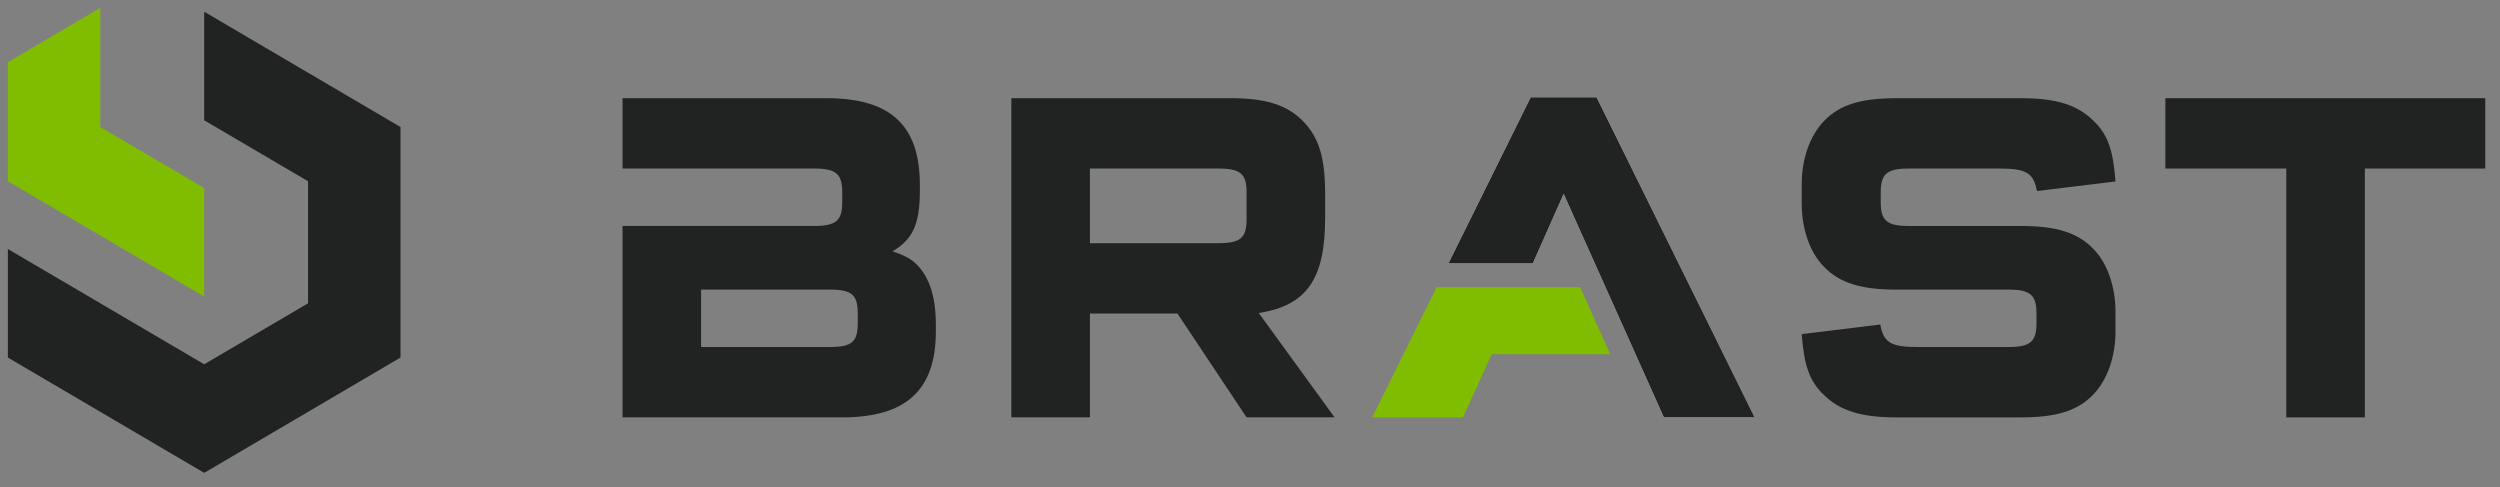
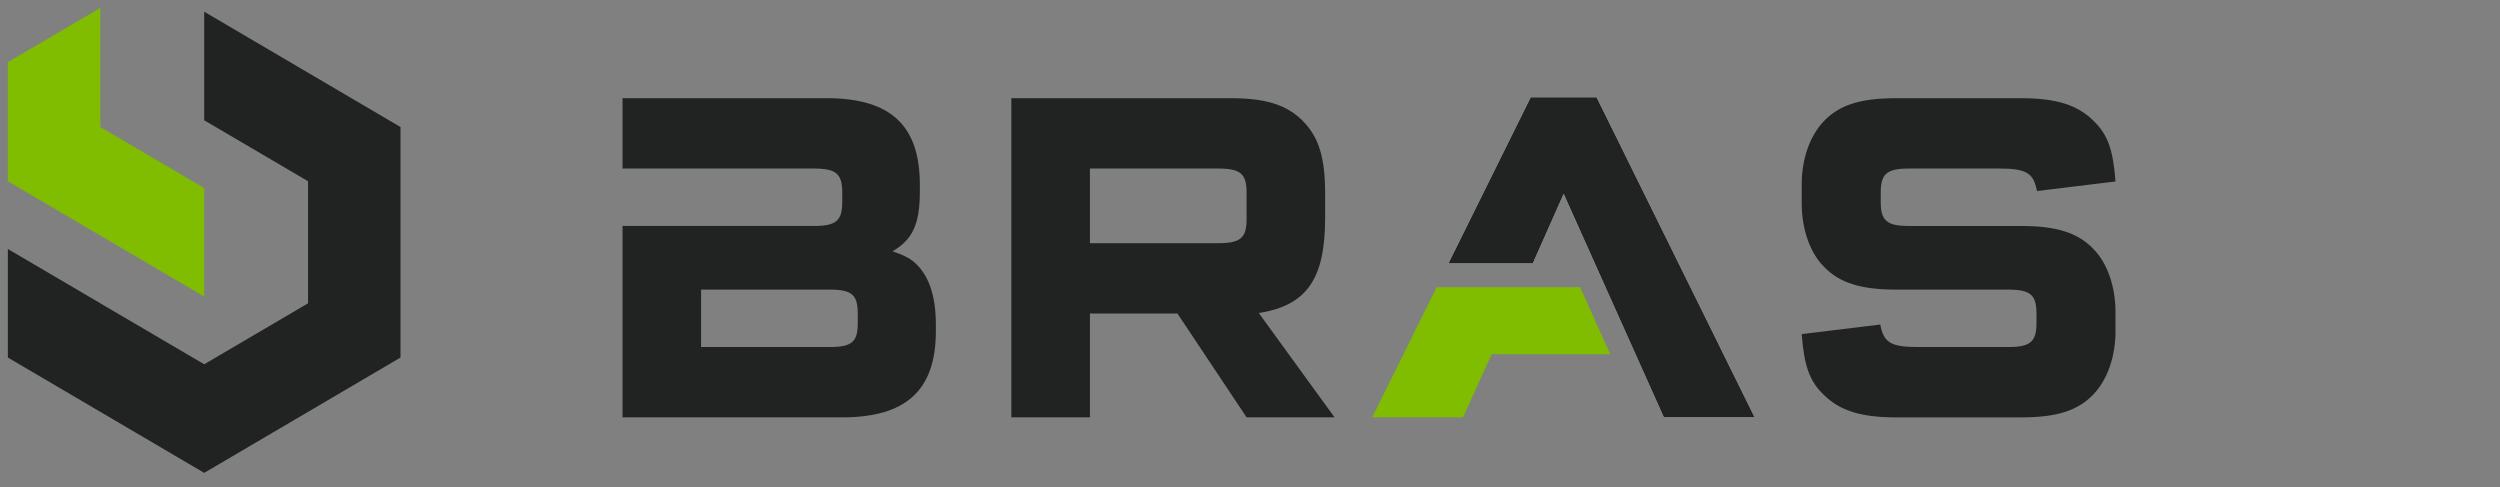
<svg xmlns="http://www.w3.org/2000/svg" width="159" height="31" viewBox="0 0 159 31" fill="none">
  <rect x="0" y="0" width="159" height="31" fill="#808080" stroke="none" />
  <g clip-path="url(#clip0_4459_89979)">
    <path d="M102.408 22.525H94.871L93.046 26.544H87.272L91.372 18.266H100.497L102.408 22.525Z" fill="#80BC00" />
    <path d="M78.295 6.245C80.509 6.245 81.856 6.672 82.873 7.706C83.89 8.741 84.279 10.049 84.279 12.332V13.854C84.279 17.749 83.112 19.423 80.061 19.91L84.878 26.544H79.283L74.885 19.94H69.319V26.544H64.322V6.245H78.296H78.295ZM77.487 15.466C78.893 15.466 79.282 15.132 79.282 13.945V12.241C79.282 11.054 78.893 10.719 77.487 10.719H69.319V15.466H77.487Z" fill="#212322" />
    <path d="M119.586 20.64C119.796 21.797 120.274 22.071 121.98 22.071H127.724C129.13 22.071 129.52 21.736 129.52 20.549V19.941C129.52 18.753 129.131 18.419 127.724 18.419H120.573C118.359 18.419 116.983 17.992 115.996 16.958C115.098 16.045 114.589 14.554 114.589 12.941V11.724C114.589 10.111 115.098 8.65 115.996 7.707C116.983 6.672 118.33 6.246 120.573 6.246H128.562C130.777 6.246 132.123 6.672 133.14 7.676C134.068 8.559 134.397 9.563 134.546 11.541L129.549 12.15C129.34 10.993 128.861 10.719 127.156 10.719H121.411C120.004 10.719 119.615 11.055 119.615 12.241V12.85C119.615 14.037 120.004 14.372 121.411 14.372H128.562C130.777 14.372 132.153 14.798 133.14 15.833C134.038 16.745 134.546 18.237 134.546 19.85V21.067C134.546 22.68 134.037 24.141 133.14 25.084C132.153 26.119 130.806 26.545 128.562 26.545H120.573C118.359 26.545 117.013 26.119 115.996 25.114C115.068 24.232 114.739 23.227 114.589 21.249L119.586 20.64Z" fill="#212322" />
-     <path d="M150.405 26.545H145.408V10.719H137.718V6.245H158.064V10.719H150.405V26.545Z" fill="#212322" />
    <path d="M111.597 26.544H105.821L99.449 12.331L97.487 16.753H92.119L97.02 6.859L97.356 6.185H101.543L111.597 26.544Z" fill="white" />
    <path d="M111.597 26.544H105.821L99.449 12.331L97.487 16.753H92.119L97.02 6.859L97.356 6.185H101.543L111.597 26.544Z" fill="#212322" />
    <path d="M12.987 0.744V7.65L19.592 11.528V19.29L12.987 23.168L6.379 19.29V19.287L0.5 15.837V22.74L12.987 30.074L25.471 22.74V8.078L12.987 0.744Z" fill="#212322" />
    <path d="M12.987 11.959V18.863L0.5 11.528V3.953L6.379 0.5V8.078L12.987 11.959Z" fill="#80BC00" />
    <path d="M58.084 16.623C57.784 16.38 57.455 16.227 56.767 15.984C58.054 15.223 58.503 14.249 58.503 12.149V11.754C58.503 7.98 56.648 6.245 52.579 6.245H39.593V10.718H46.252C46.261 10.718 46.267 10.719 46.275 10.719H51.771C53.177 10.719 53.567 11.054 53.567 12.241V12.849C53.567 14.036 53.177 14.371 51.771 14.371L39.593 14.37V26.544H53.567C57.636 26.544 59.521 24.809 59.521 21.066V20.64C59.521 18.753 59.042 17.414 58.085 16.623H58.084ZM54.553 20.549C54.553 21.736 54.194 22.071 52.758 22.071H44.589V18.419H52.758C54.194 18.419 54.553 18.753 54.553 19.941V20.549Z" fill="#212322" />
  </g>
  <defs>
    <clipPath id="clip0_4459_89979">
      <rect width="158" height="30" fill="white" transform="translate(0.5 0.5)" />
    </clipPath>
  </defs>
</svg>